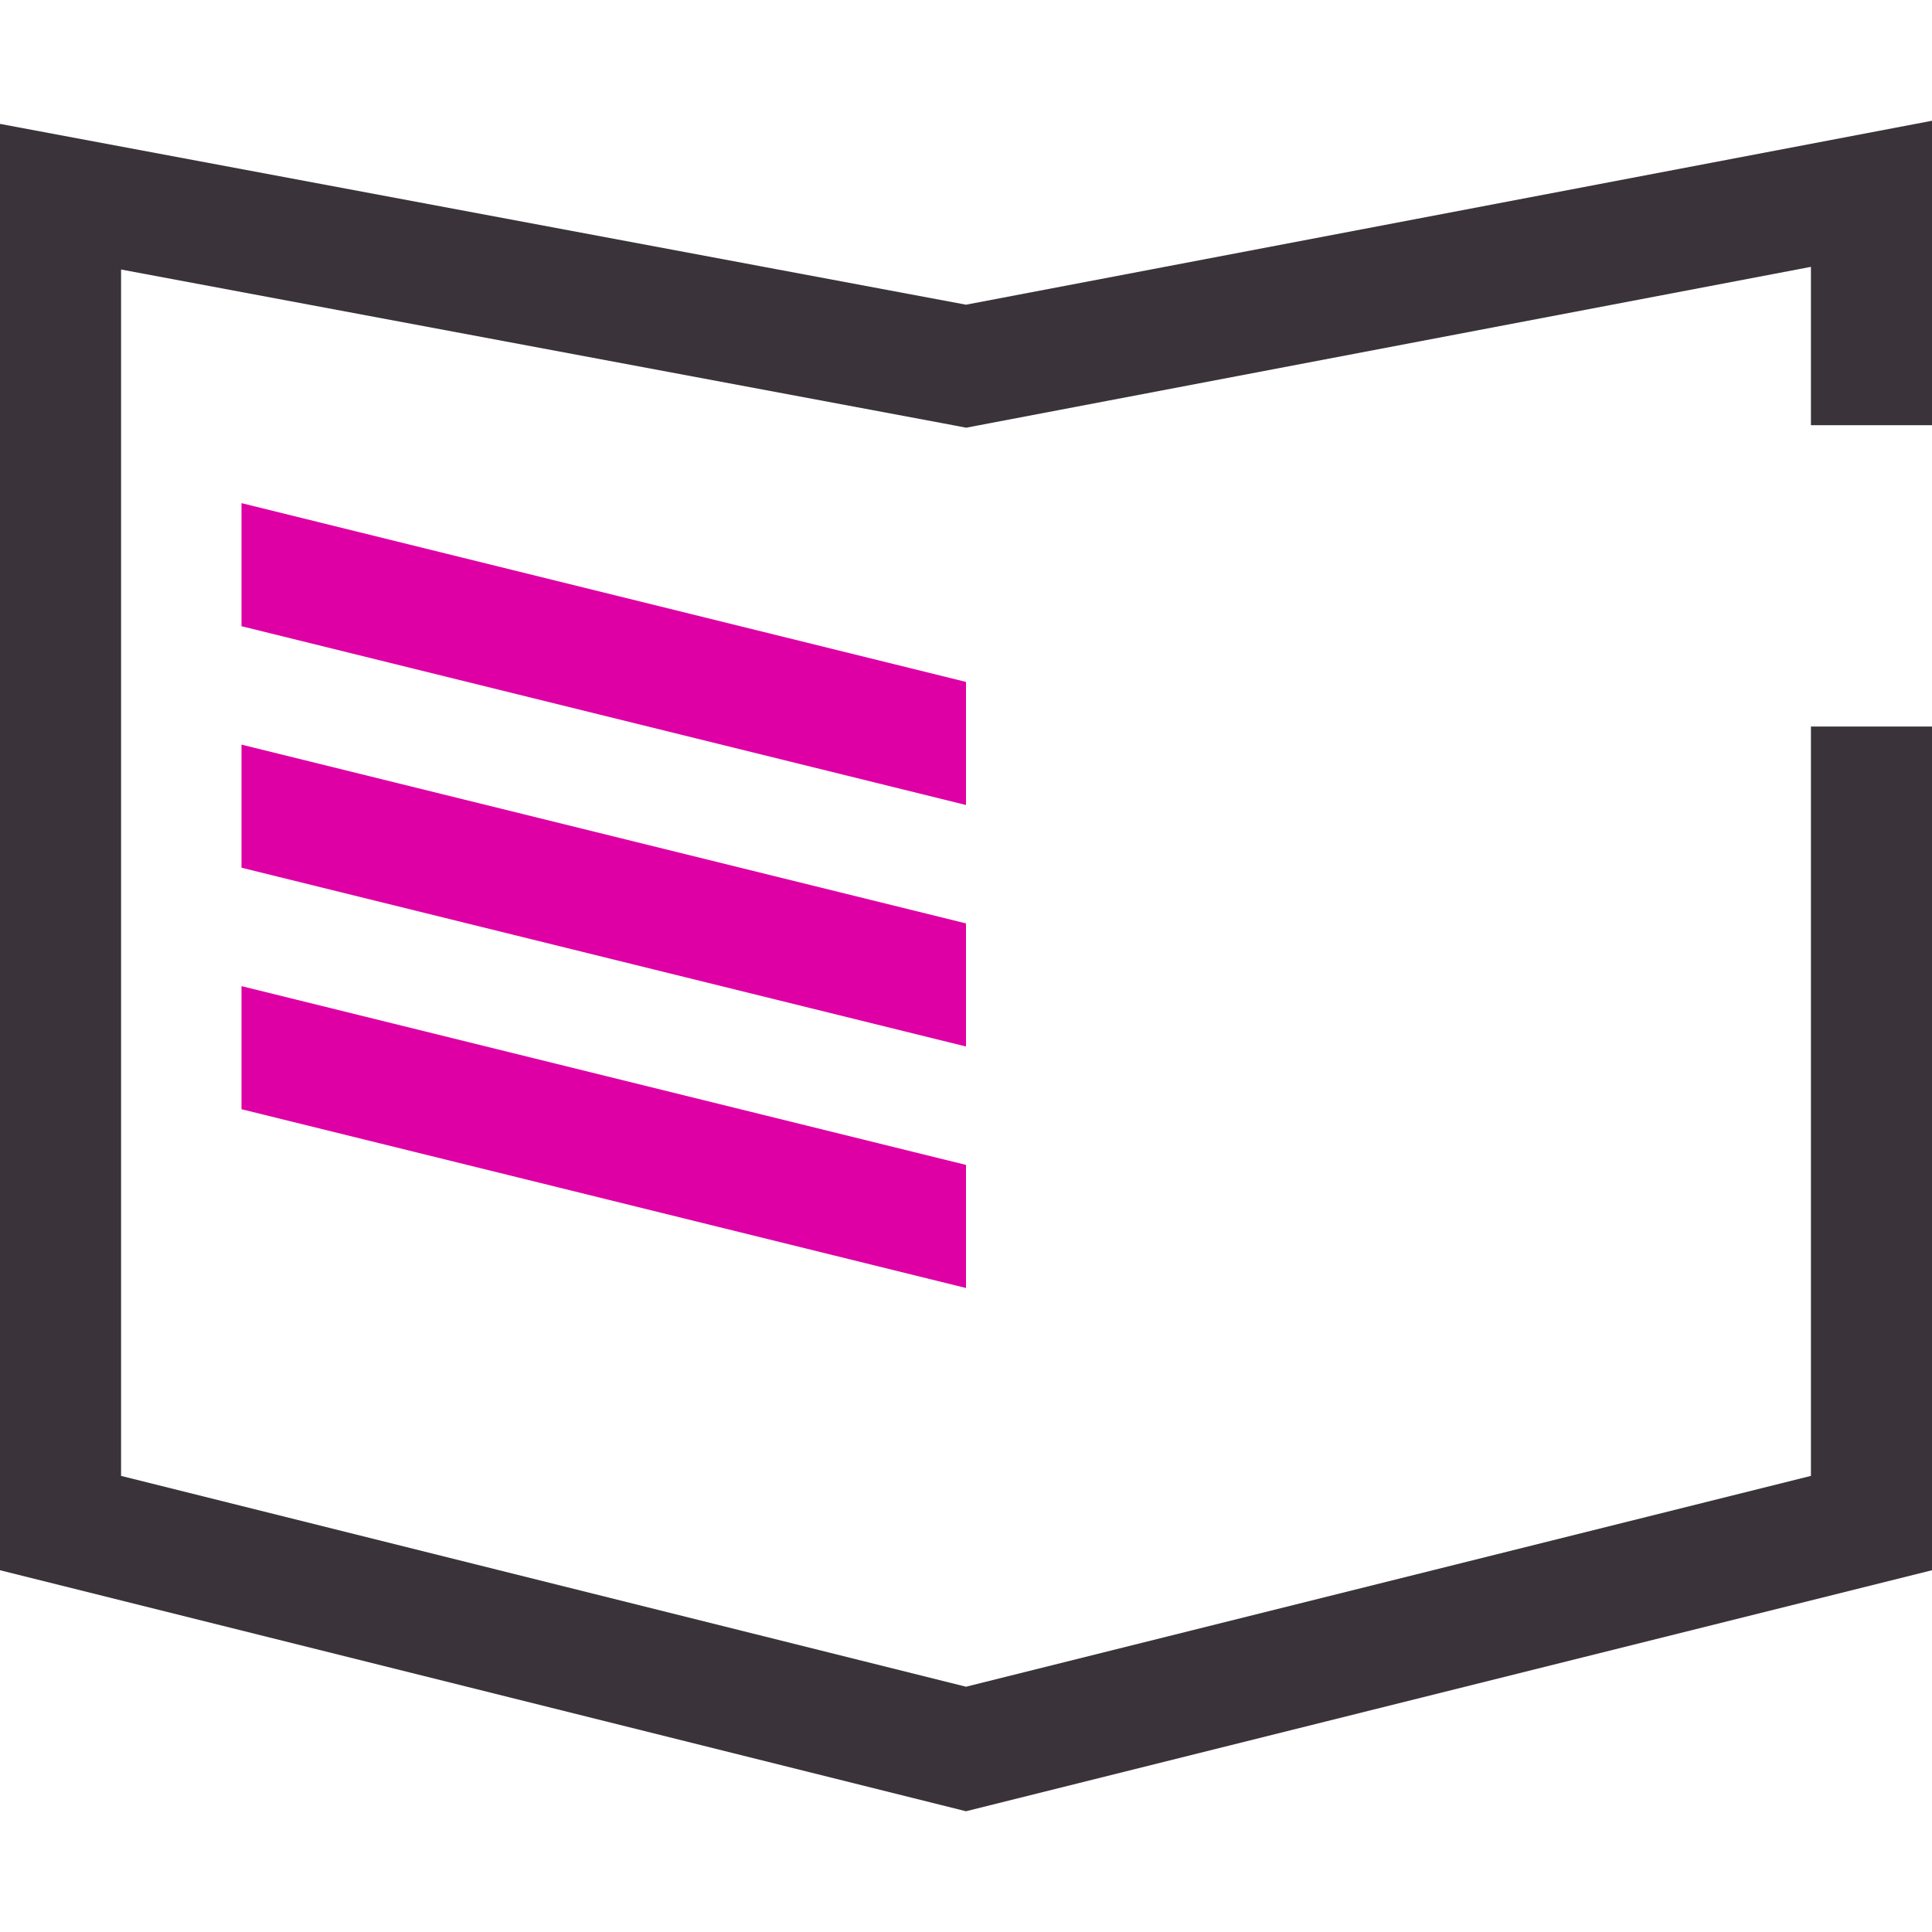
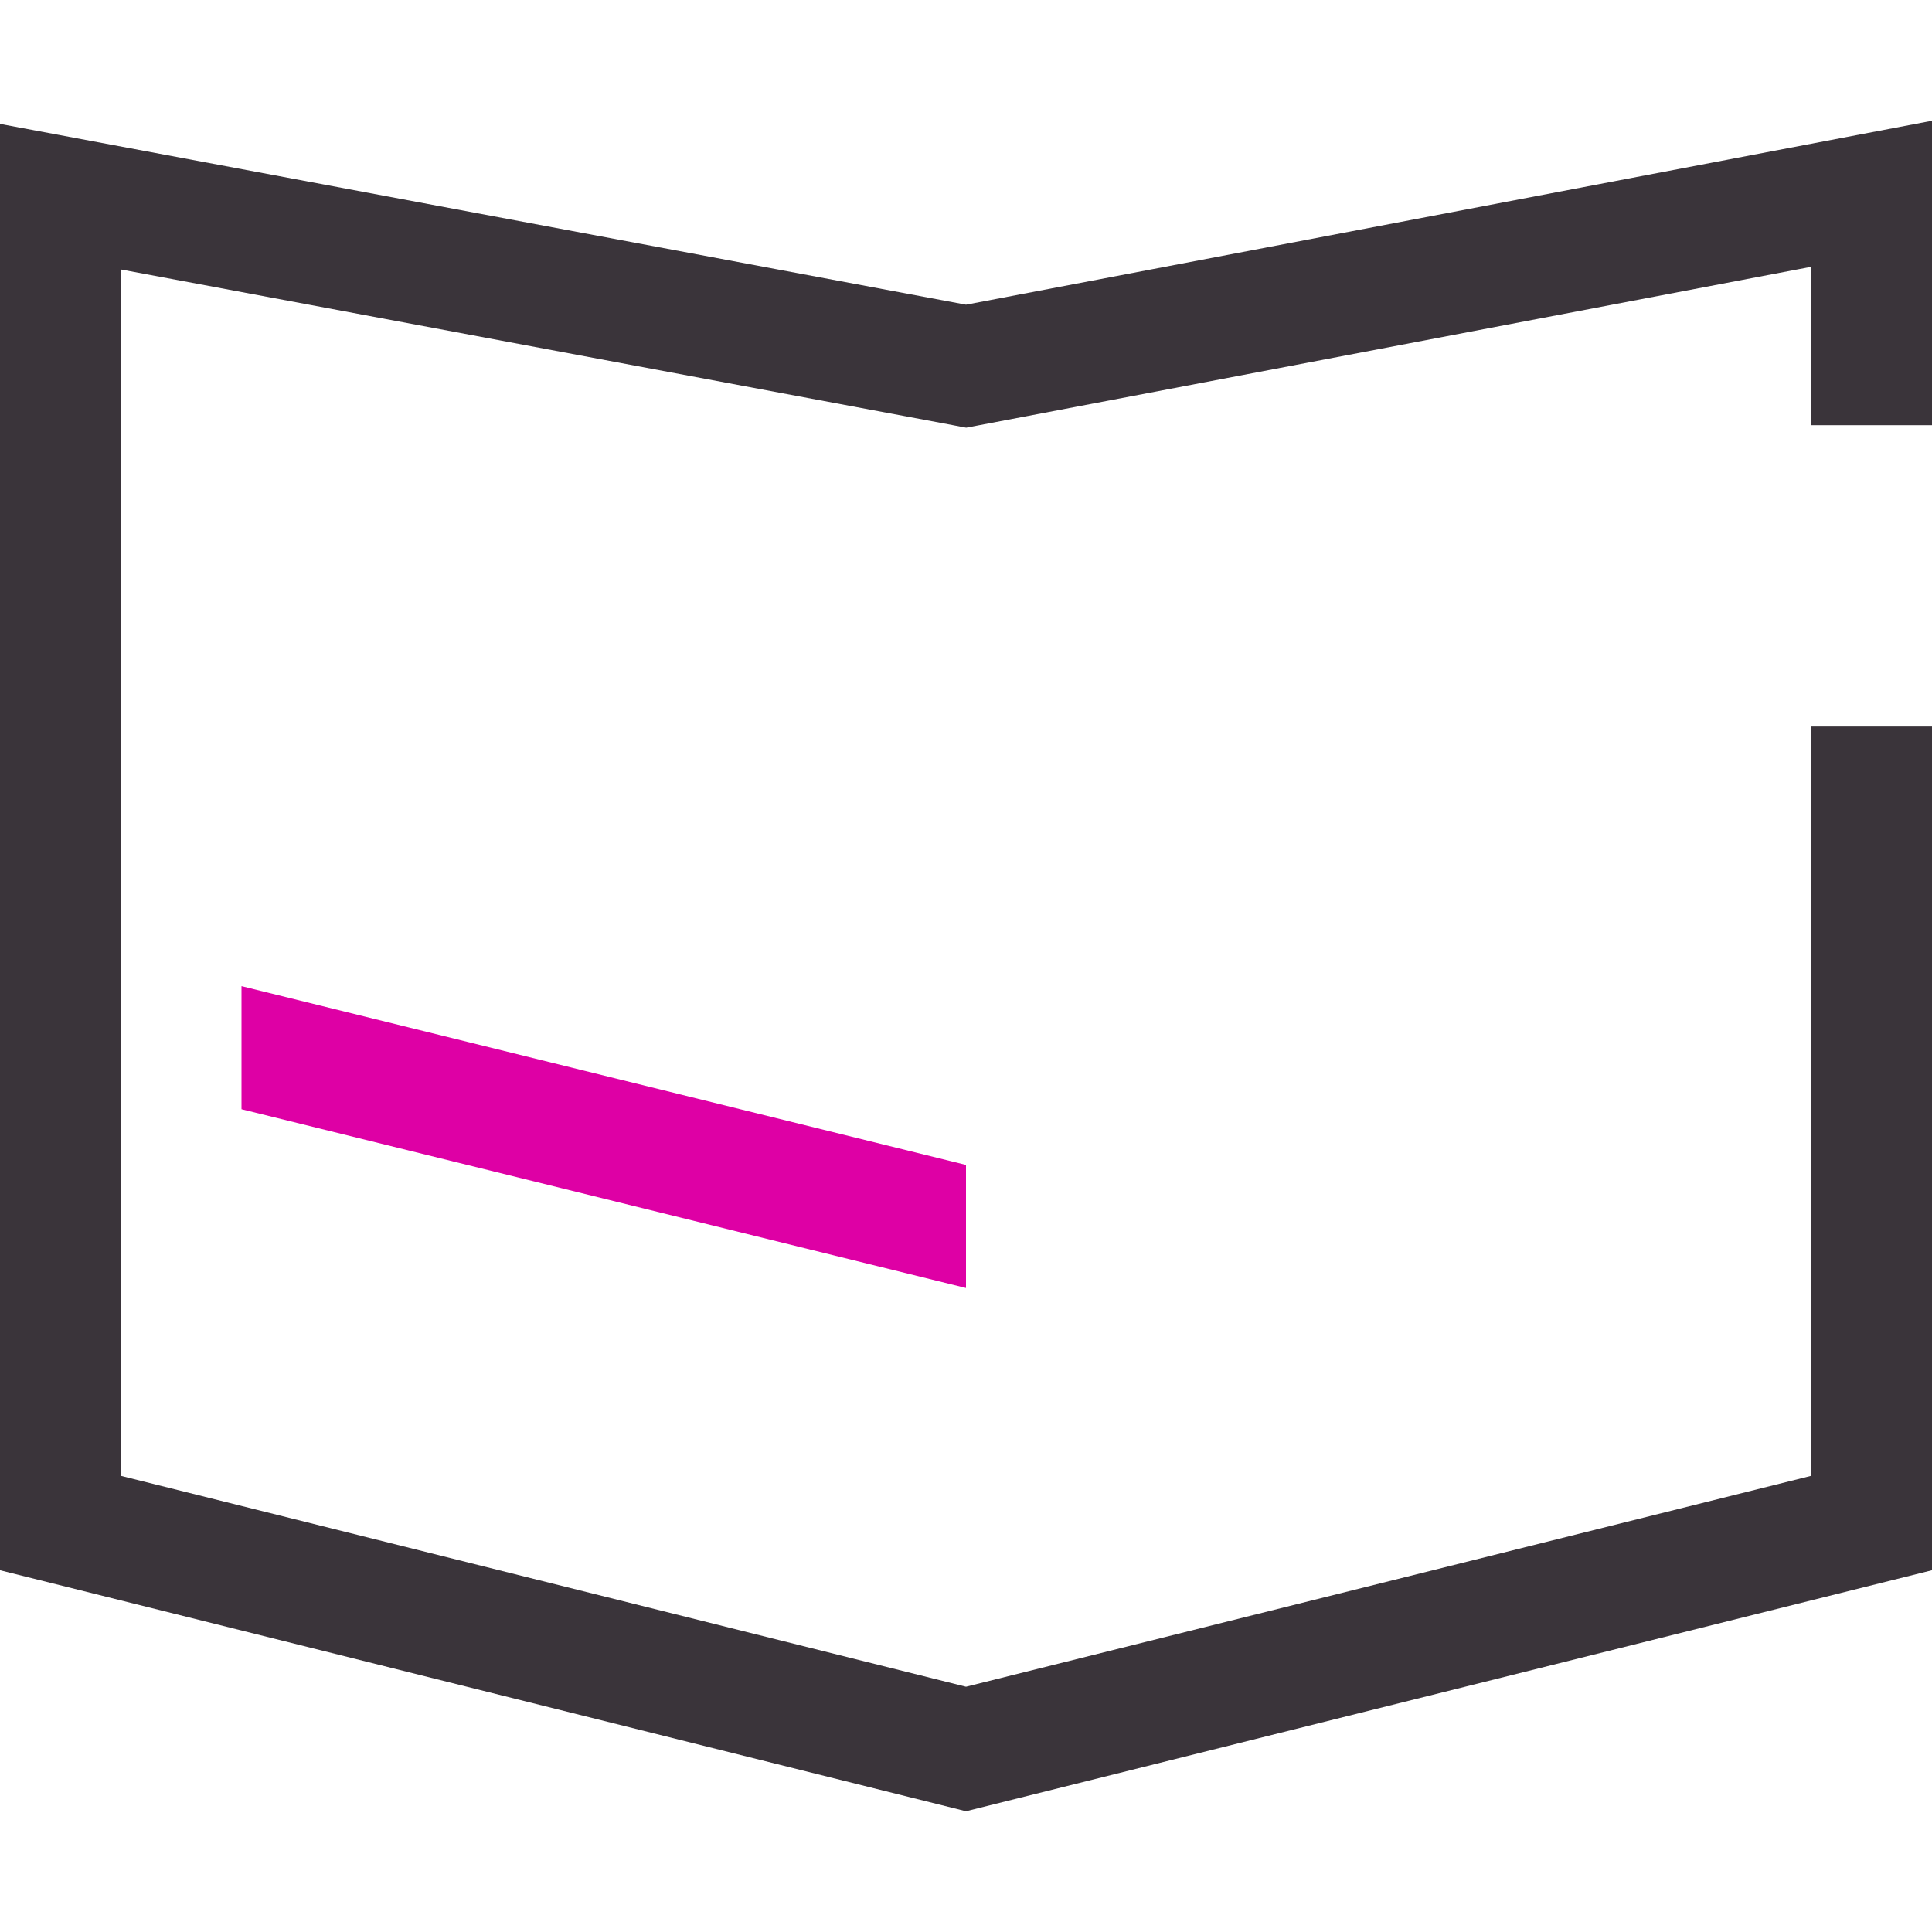
<svg xmlns="http://www.w3.org/2000/svg" width="24" height="24" viewBox="0 0 24 24" fill="none">
  <g id="Literature courses">
    <path id="Fill 214" fill-rule="evenodd" clip-rule="evenodd" d="M3 13.779L12 16V14.471L3 12.25V13.779Z" fill="#DE00A5" />
-     <path id="Fill 215" fill-rule="evenodd" clip-rule="evenodd" d="M3 10.779L12 13V11.471L3 9.25V10.779Z" fill="#DE00A5" />
-     <path id="Fill 216" fill-rule="evenodd" clip-rule="evenodd" d="M3 7.779L12 10V8.471L3 6.25V7.779Z" fill="#DE00A5" />
    <path id="Fill 217" fill-rule="evenodd" clip-rule="evenodd" d="M22.496 9.025V18.334L12 20.953L1.504 18.334V3.348L11.723 5.26L12.002 5.313L12.281 5.26L22.496 3.315V5.282H24V1.5L12 3.785L0 1.539V19.506L12 22.5L24 19.506V9.025H22.496Z" fill="#3A343A" />
  </g>
</svg>